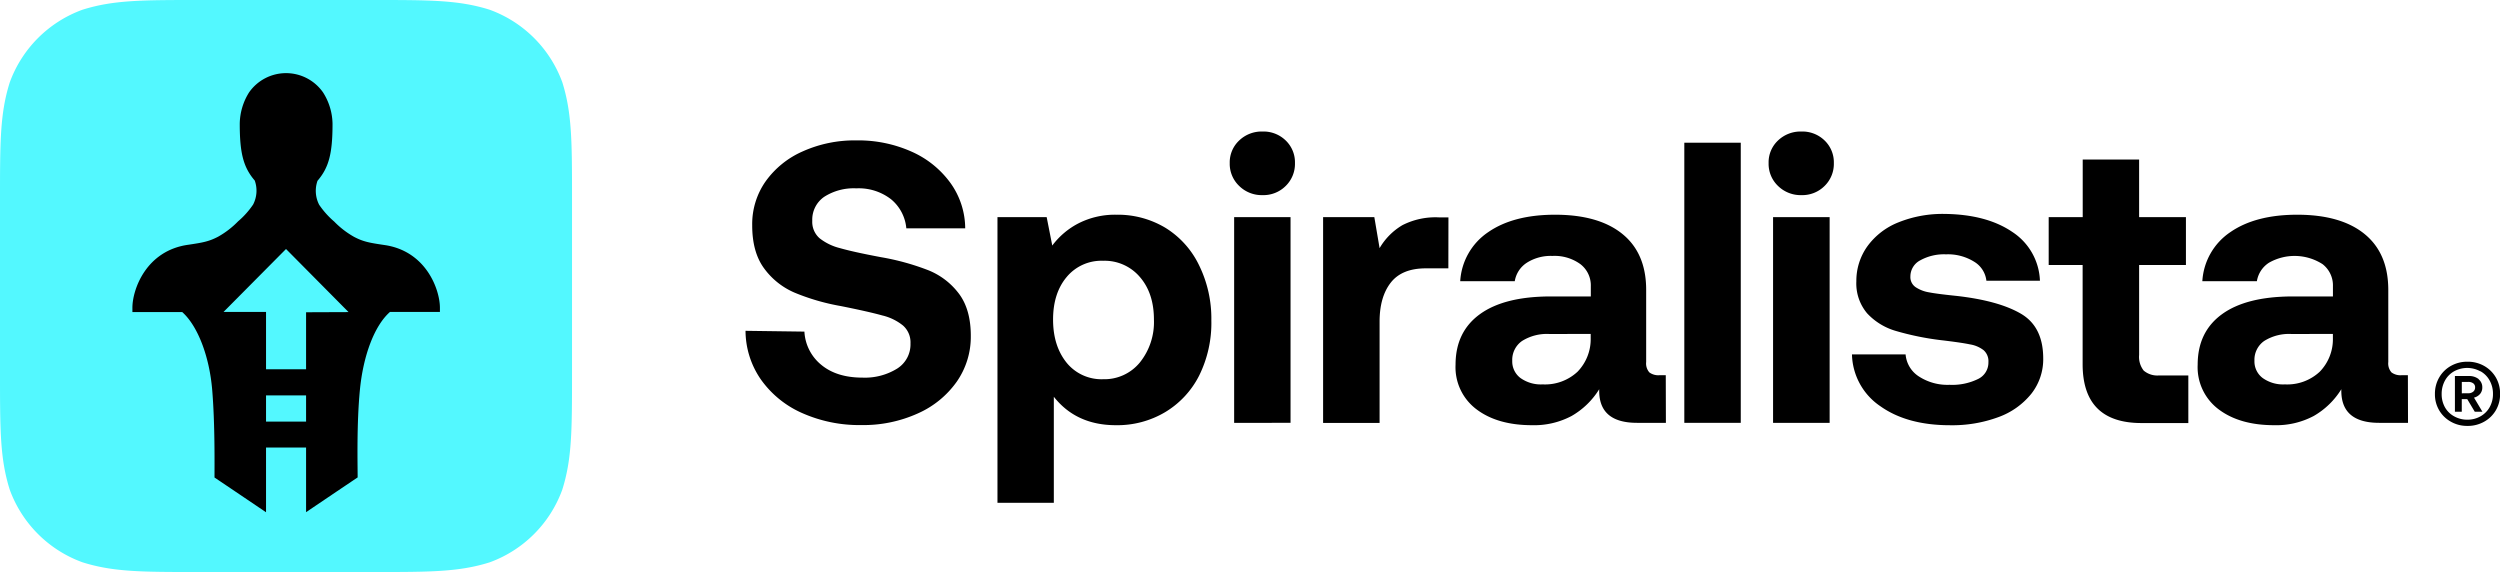
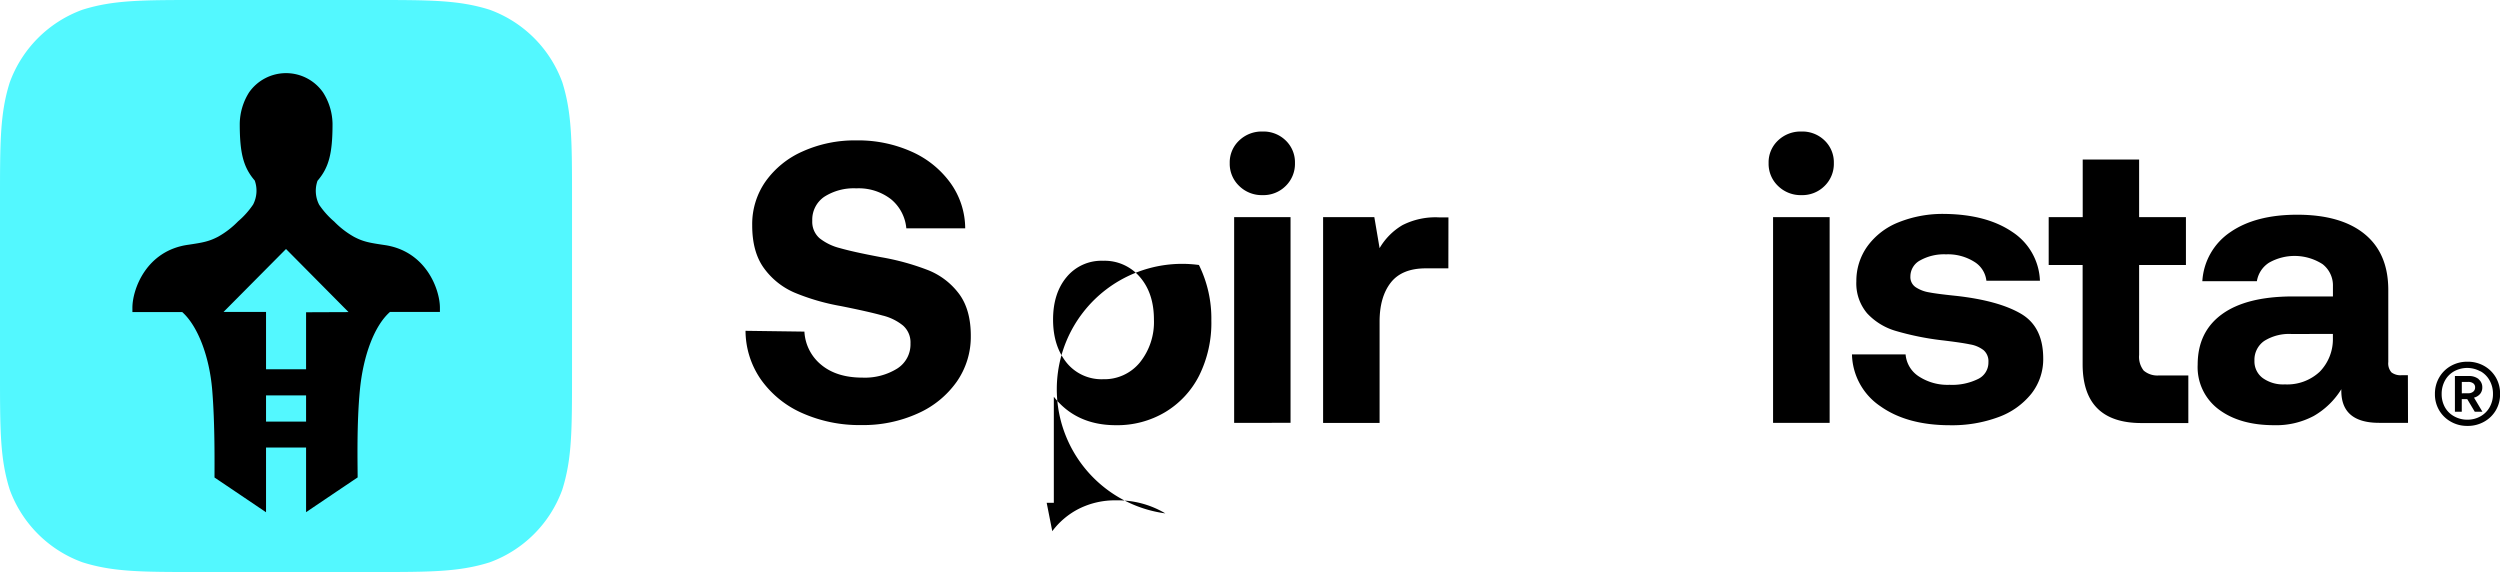
<svg xmlns="http://www.w3.org/2000/svg" viewBox="0 0 594.38 136.02">
  <defs>
    <style>.cls-1{fill:#53f8ff;}</style>
  </defs>
  <g id="Vrstva_2" data-name="Vrstva 2">
    <g id="Vrstva_1-2" data-name="Vrstva 1">
      <path d="M195.31,86.78q3.66,3,9.75,3a14.56,14.56,0,0,0,8.23-2.14,6.79,6.79,0,0,0,3.18-6,5.34,5.34,0,0,0-1.76-4.23A12.36,12.36,0,0,0,209.77,75q-3.2-.9-9.85-2.23a52.22,52.22,0,0,1-11-3.19,17.5,17.5,0,0,1-7.27-5.8q-2.82-3.85-2.81-10.23A17.64,17.64,0,0,1,182,43.16,21.38,21.38,0,0,1,190.83,36a30.1,30.1,0,0,1,12.8-2.62,31,31,0,0,1,13.18,2.71A22.78,22.78,0,0,1,226,43.54a18.63,18.63,0,0,1,3.48,10.75h-14a10.11,10.11,0,0,0-3.61-6.9,12.54,12.54,0,0,0-8.28-2.61,13,13,0,0,0-7.61,2,6.58,6.58,0,0,0-2.86,5.71,5.17,5.17,0,0,0,1.72,4.14A12.84,12.84,0,0,0,199.73,59c2.09.6,5.33,1.32,9.7,2.14a58.23,58.23,0,0,1,11.23,3.09A17,17,0,0,1,228,69.84q2.81,3.76,2.81,10a18.65,18.65,0,0,1-3.33,10.89,22.44,22.44,0,0,1-9.28,7.57,31.36,31.36,0,0,1-13.36,2.76,33.43,33.43,0,0,1-14.23-2.9,23.69,23.69,0,0,1-9.75-8,20.44,20.44,0,0,1-3.61-11.51l14,.19A10.91,10.91,0,0,0,195.31,86.78Z" />
-       <path d="M285.05,63A28.7,28.7,0,0,1,288,76.17a28.15,28.15,0,0,1-2.9,13.13A21.37,21.37,0,0,1,277,98a22.23,22.23,0,0,1-11.7,3.09q-9.42,0-14.75-6.76v25.21H237.15V51.63h11.7l1.33,6.75a18.16,18.16,0,0,1,6.33-5.33,19.08,19.08,0,0,1,8.9-2,22,22,0,0,1,11.65,3.1A21.28,21.28,0,0,1,285.05,63Zm-10.7,13q0-6.27-3.33-10.13A11,11,0,0,0,262.27,62a10.73,10.73,0,0,0-8.66,3.85q-3.24,3.86-3.24,10.13t3.24,10.28a10.68,10.68,0,0,0,8.66,3.9,10.9,10.9,0,0,0,8.75-4A15.32,15.32,0,0,0,274.35,76Z" />
+       <path d="M285.05,63A28.7,28.7,0,0,1,288,76.17a28.15,28.15,0,0,1-2.9,13.13A21.37,21.37,0,0,1,277,98a22.23,22.23,0,0,1-11.7,3.09q-9.42,0-14.75-6.76v25.21H237.15h11.7l1.33,6.75a18.16,18.16,0,0,1,6.33-5.33,19.08,19.08,0,0,1,8.9-2,22,22,0,0,1,11.65,3.1A21.28,21.28,0,0,1,285.05,63Zm-10.7,13q0-6.27-3.33-10.13A11,11,0,0,0,262.27,62a10.73,10.73,0,0,0-8.66,3.85q-3.24,3.86-3.24,10.13t3.24,10.28a10.68,10.68,0,0,0,8.66,3.9,10.9,10.9,0,0,0,8.75-4A15.32,15.32,0,0,0,274.35,76Z" />
      <path d="M307.88,38.78a7.34,7.34,0,0,1-2.19,5.42,7.48,7.48,0,0,1-5.52,2.19,7.62,7.62,0,0,1-5.56-2.19,7.26,7.26,0,0,1-2.24-5.42,7.12,7.12,0,0,1,2.24-5.37,7.71,7.71,0,0,1,5.56-2.14,7.56,7.56,0,0,1,5.52,2.14A7.19,7.19,0,0,1,307.88,38.78Zm-1.05,12.85v48.9H293.42V51.63Z" />
      <path d="M344.35,63.8H339q-5.72,0-8.37,3.43T328,76.55v24H314.57V51.63h12.18L328,59a15.22,15.22,0,0,1,5.43-5.47,17.3,17.3,0,0,1,8.65-1.85h2.29Z" />
-       <path d="M396.07,100.53h-6.85q-9.23,0-9-8a18.57,18.57,0,0,1-6.57,6.37,19,19,0,0,1-9.42,2.19q-8.18,0-13.17-3.76a12.51,12.51,0,0,1-5-10.61q0-7.8,5.76-12t16.69-4.24h9.71V68.08a6.37,6.37,0,0,0-2.48-5.28,10.43,10.43,0,0,0-6.66-1.95A10.56,10.56,0,0,0,363,62.47a6.44,6.44,0,0,0-2.86,4.38H347.17a15.13,15.13,0,0,1,6.66-11.66q6-4.14,15.89-4.14,10.36,0,16,4.57t5.66,13.23V86.07a3.22,3.22,0,0,0,.76,2.47,3.58,3.58,0,0,0,2.38.67h1.52ZM368.39,79.41a11.09,11.09,0,0,0-6.52,1.66,5.46,5.46,0,0,0-2.33,4.71,4.92,4.92,0,0,0,1.95,4.09,8.33,8.33,0,0,0,5.28,1.52,11.32,11.32,0,0,0,8.28-3,11.11,11.11,0,0,0,3.14-8v-1Z" />
-       <path d="M413.87,33.93v66.6H400.45V33.93Z" />
      <path d="M436,38.78a7.34,7.34,0,0,1-2.19,5.42,7.48,7.48,0,0,1-5.52,2.19,7.66,7.66,0,0,1-5.57-2.19,7.26,7.26,0,0,1-2.23-5.42,7.11,7.11,0,0,1,2.23-5.37,7.75,7.75,0,0,1,5.57-2.14,7.56,7.56,0,0,1,5.52,2.14A7.19,7.19,0,0,1,436,38.78ZM435,51.63v48.9H421.55V51.63Z" />
      <path d="M456.2,89.49a12.48,12.48,0,0,0,7.32,2,13.93,13.93,0,0,0,6.76-1.38,4.32,4.32,0,0,0,2.47-4,3.49,3.49,0,0,0-1.14-2.85,7.15,7.15,0,0,0-3.24-1.38q-2.08-.44-6.85-1a66.07,66.07,0,0,1-10.75-2.19,15,15,0,0,1-6.85-4.19,11,11,0,0,1-2.57-7.61A14.15,14.15,0,0,1,444,58.52a16.74,16.74,0,0,1,7.37-5.66,28.12,28.12,0,0,1,10.94-2q10,.11,16.13,4.29A14.48,14.48,0,0,1,485,66.75H472.27a6.06,6.06,0,0,0-2.9-4.52,11.79,11.79,0,0,0-6.7-1.76,11.65,11.65,0,0,0-6.14,1.43,4.32,4.32,0,0,0-2.33,3.81,2.89,2.89,0,0,0,1.24,2.56,8.17,8.17,0,0,0,3.23,1.24c1.33.26,3.55.54,6.66.86q9.9,1.14,15.17,4.23t5.28,10.61a13.27,13.27,0,0,1-2.8,8.37,17.78,17.78,0,0,1-7.8,5.57,31.68,31.68,0,0,1-11.56,1.95q-10.19,0-16.56-4.52a15.28,15.28,0,0,1-6.75-12.32h12.75A6.89,6.89,0,0,0,456.2,89.49Z" />
      <path d="M487.08,63V51.63h8.09V37.93h13.41v13.7h11.13V63H508.58v21.4a5.27,5.27,0,0,0,1.09,3.71,5,5,0,0,0,3.67,1.15h6.94v11.32H509.15q-14,0-14-14V63Z" />
      <path d="M572.51,100.53h-6.85q-9.23,0-9-8a18.57,18.57,0,0,1-6.57,6.37,19,19,0,0,1-9.42,2.19q-8.17,0-13.17-3.76a12.51,12.51,0,0,1-5-10.61q0-7.8,5.76-12t16.69-4.24h9.71V68.08a6.39,6.39,0,0,0-2.47-5.28,12.3,12.3,0,0,0-12.75-.33,6.44,6.44,0,0,0-2.86,4.38H523.61a15.13,15.13,0,0,1,6.66-11.66q6-4.14,15.89-4.14,10.37,0,16,4.57t5.66,13.23V86.07a3.22,3.22,0,0,0,.76,2.47,3.58,3.58,0,0,0,2.38.67h1.52ZM544.83,79.41a11.09,11.09,0,0,0-6.52,1.66A5.46,5.46,0,0,0,536,85.78a4.92,4.92,0,0,0,1.95,4.09,8.33,8.33,0,0,0,5.28,1.52,11.32,11.32,0,0,0,8.28-3,11.07,11.07,0,0,0,3.14-8v-1Z" />
      <path d="M582.7,87a7.74,7.74,0,0,1,3.91-1,7.82,7.82,0,0,1,4,1,7.44,7.44,0,0,1,2.79,2.75,7.57,7.57,0,0,1,1,3.9,7.47,7.47,0,0,1-1,3.88,7.32,7.32,0,0,1-2.79,2.73,7.83,7.83,0,0,1-4,1,7.75,7.75,0,0,1-3.91-1,7.32,7.32,0,0,1-2.79-2.73,7.4,7.4,0,0,1-1-3.84,7.67,7.67,0,0,1,1-3.92A7.35,7.35,0,0,1,582.7,87Zm7,1.28a6.48,6.48,0,0,0-6.24,0,5.62,5.62,0,0,0-2.17,2.21,6.51,6.51,0,0,0-.78,3.2,6.33,6.33,0,0,0,.78,3.14A5.52,5.52,0,0,0,583.51,99a6.26,6.26,0,0,0,3.1.78,6.19,6.19,0,0,0,3.14-.8,5.66,5.66,0,0,0,2.18-2.19,6.33,6.33,0,0,0,.78-3.14,6.44,6.44,0,0,0-.78-3.16A5.65,5.65,0,0,0,589.75,88.27Zm-.42,1.88a2.4,2.4,0,0,1,.89,1.93,2.35,2.35,0,0,1-.52,1.56,2.78,2.78,0,0,1-1.45.89l2,3.35h-1.82l-1.79-3h-1.3v3h-1.63V89.4H587A3.59,3.59,0,0,1,589.33,90.15Zm-2.46,3.34a1.81,1.81,0,0,0,1.18-.37,1.25,1.25,0,0,0,.46-1,1.15,1.15,0,0,0-.45-1,1.93,1.93,0,0,0-1.19-.33h-1.52v2.71Z" />
    </g>
    <g id="Vrstva_3" data-name="Vrstva 3">
      <g id="Messages_Icon" data-name="Messages Icon">
        <path id="Background" class="cls-1" d="M88.6,0c13.64,0,20.48,0,27.83,2.32A28.89,28.89,0,0,1,133.7,19.59C136,26.94,136,33.78,136,47.42V88.6c0,13.65,0,20.48-2.32,27.83a28.87,28.87,0,0,1-17.27,17.27C109.08,136,102.24,136,88.6,136H47.42c-13.65,0-20.48,0-27.83-2.32A28.89,28.89,0,0,1,2.32,116.43C0,109.08,0,102.24,0,88.6V47.42C0,33.78,0,26.94,2.32,19.59A28.92,28.92,0,0,1,19.59,2.32C26.94,0,33.78,0,47.42,0Z" />
      </g>
      <path d="M91.29,58.24c-3.44-.51-4.91-.77-7.1-1.92a20.85,20.85,0,0,1-4.73-3.64,20.13,20.13,0,0,1-3.58-4,7.22,7.22,0,0,1-.39-5.7c2.7-3.15,3.57-6.47,3.57-13.53a14.22,14.22,0,0,0-2.27-7.5,10.73,10.73,0,0,0-17.56,0A14.31,14.31,0,0,0,57,29.4c0,7.06.87,10.38,3.57,13.53a7.18,7.18,0,0,1-.39,5.7,19.82,19.82,0,0,1-3.58,4,20.85,20.85,0,0,1-4.73,3.64c-2.19,1.15-3.66,1.41-7.09,1.92-10.06,1.38-13.31,10.67-13.3,15v1H43.32c3.67,3.27,6.46,10.48,7.13,18.5s.55,17.76.55,20.84c2.53,1.69,12.25,8.26,12.25,8.26V106.41h9.52v15.36s9.72-6.57,12.26-8.26c0-3.08-.25-12.72.54-20.84S89,77.44,92.71,74.17h11.88v-1C104.59,68.91,101.34,59.62,91.29,58.24Zm-18.52,42H63.25V94h9.52Zm0-26V87.79H63.25V74.17H53.14L68,59.2l14.87,15Z" />
    </g>
  </g>
</svg>